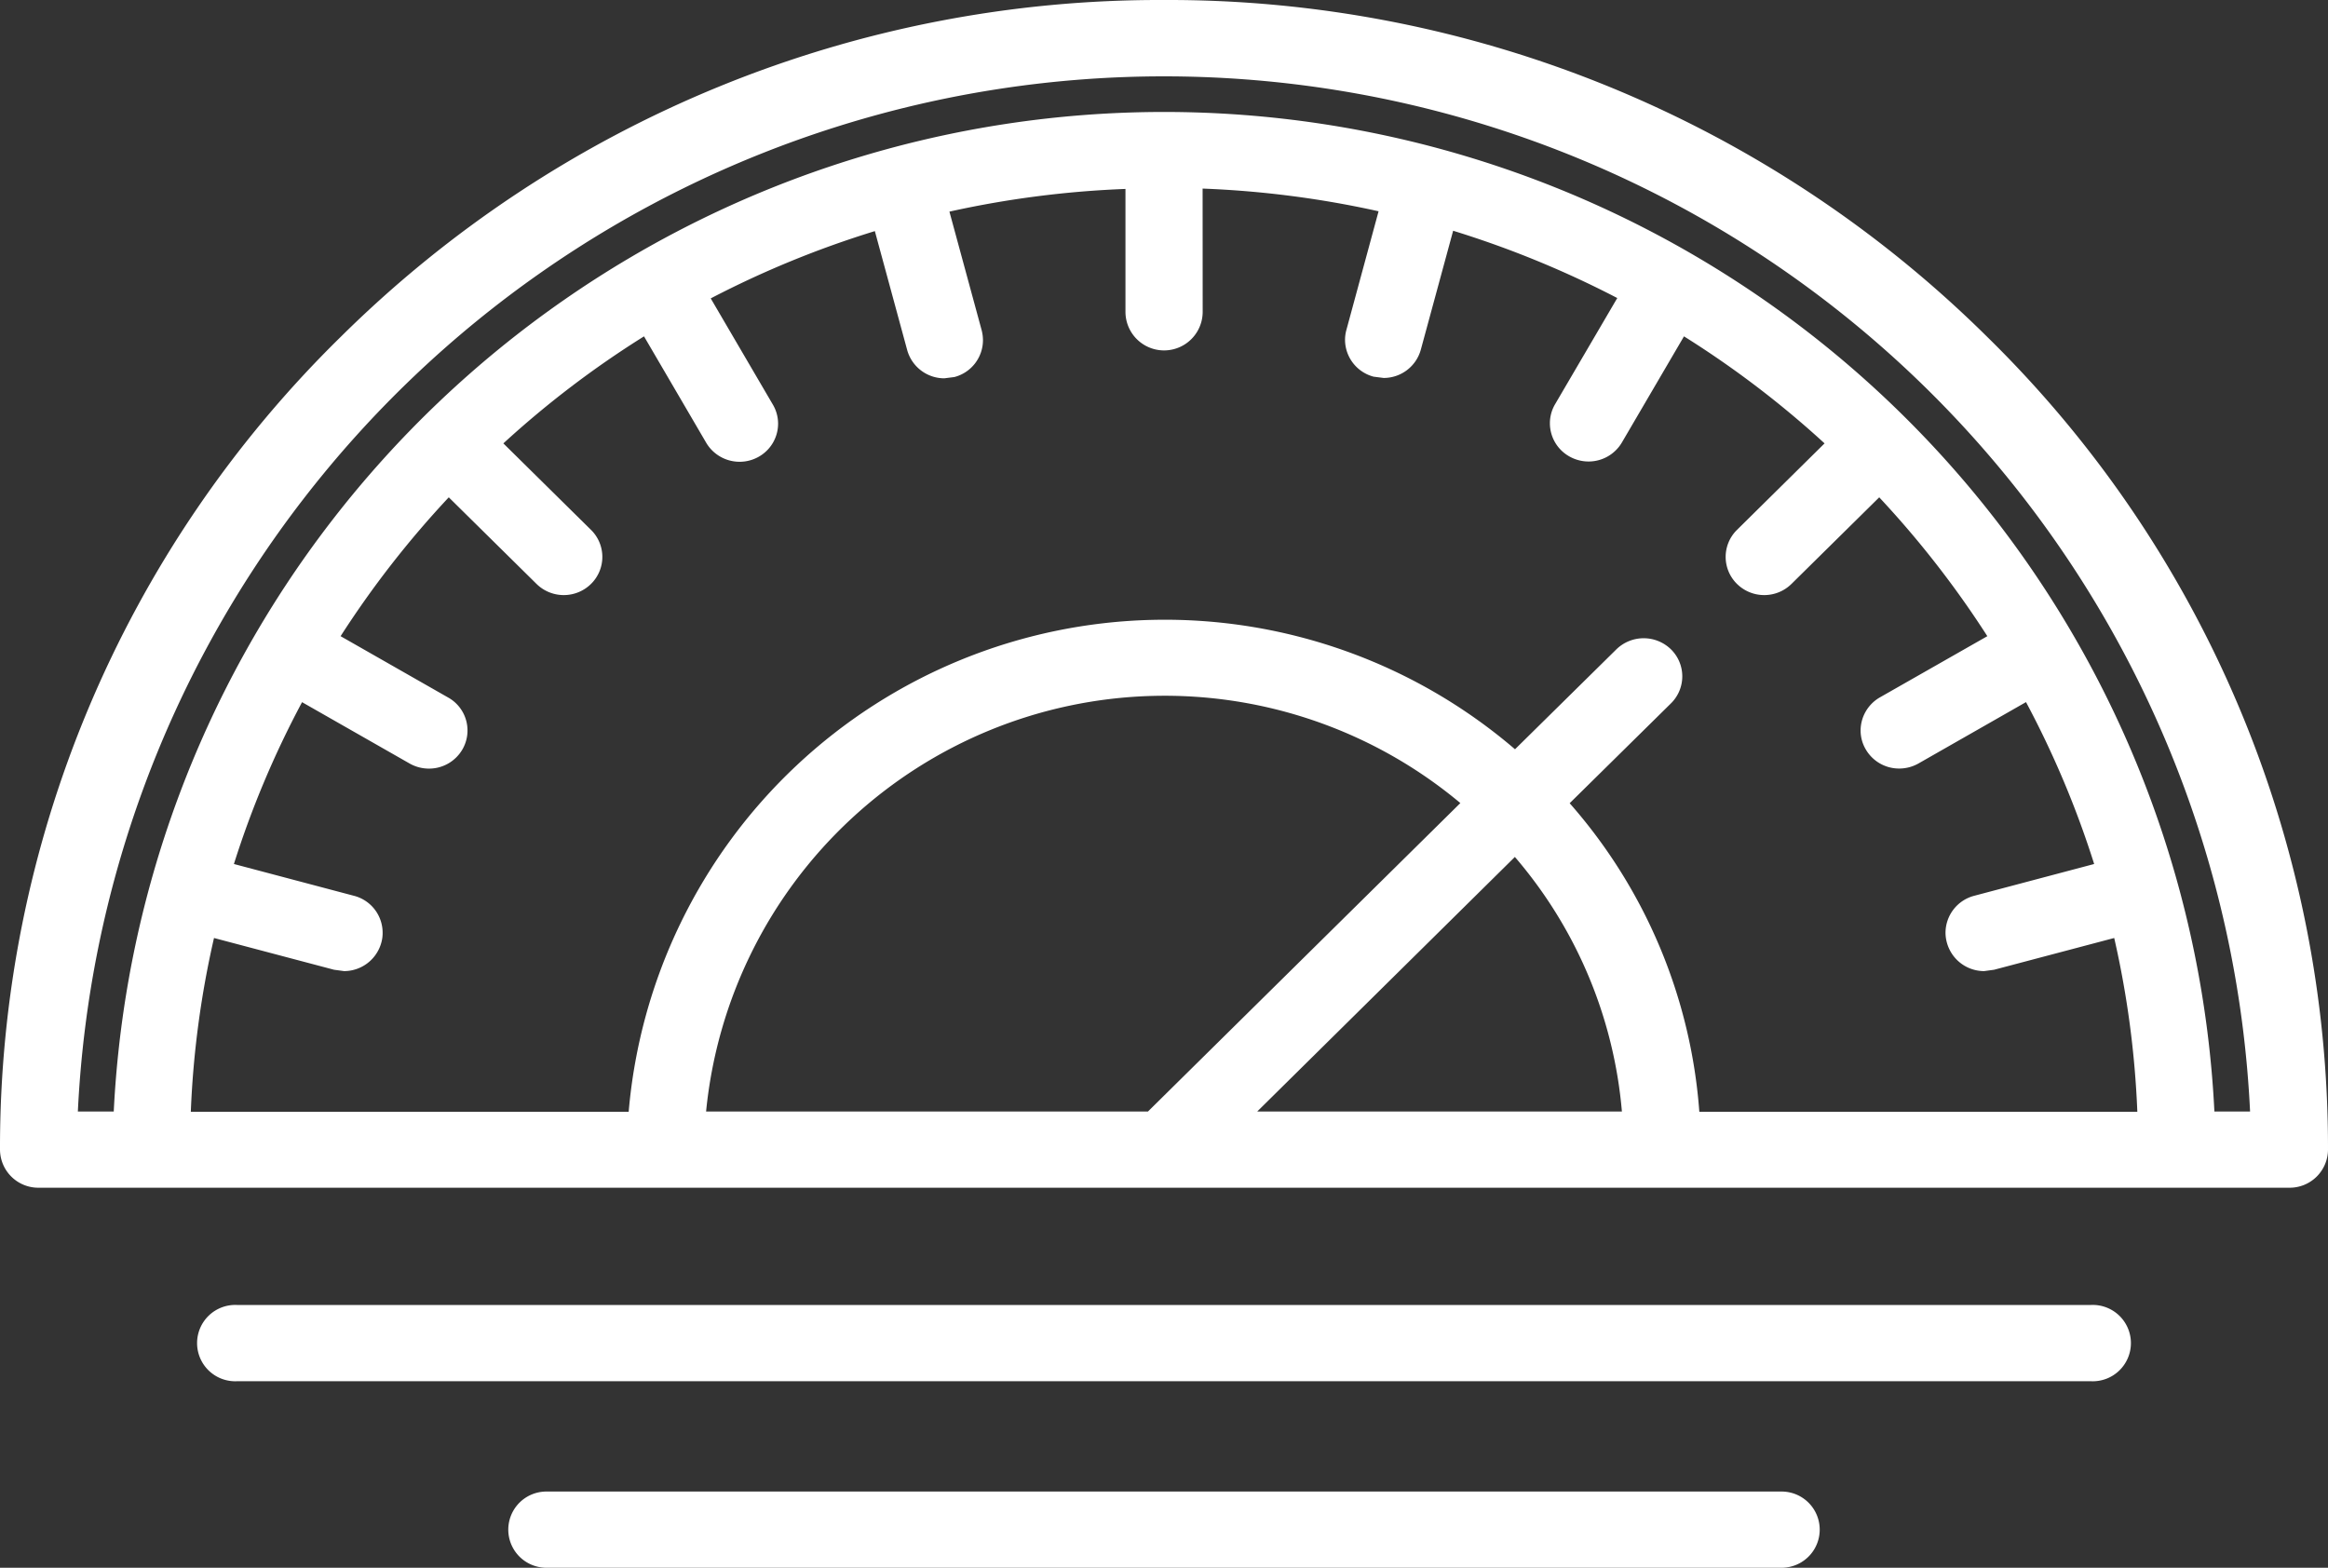
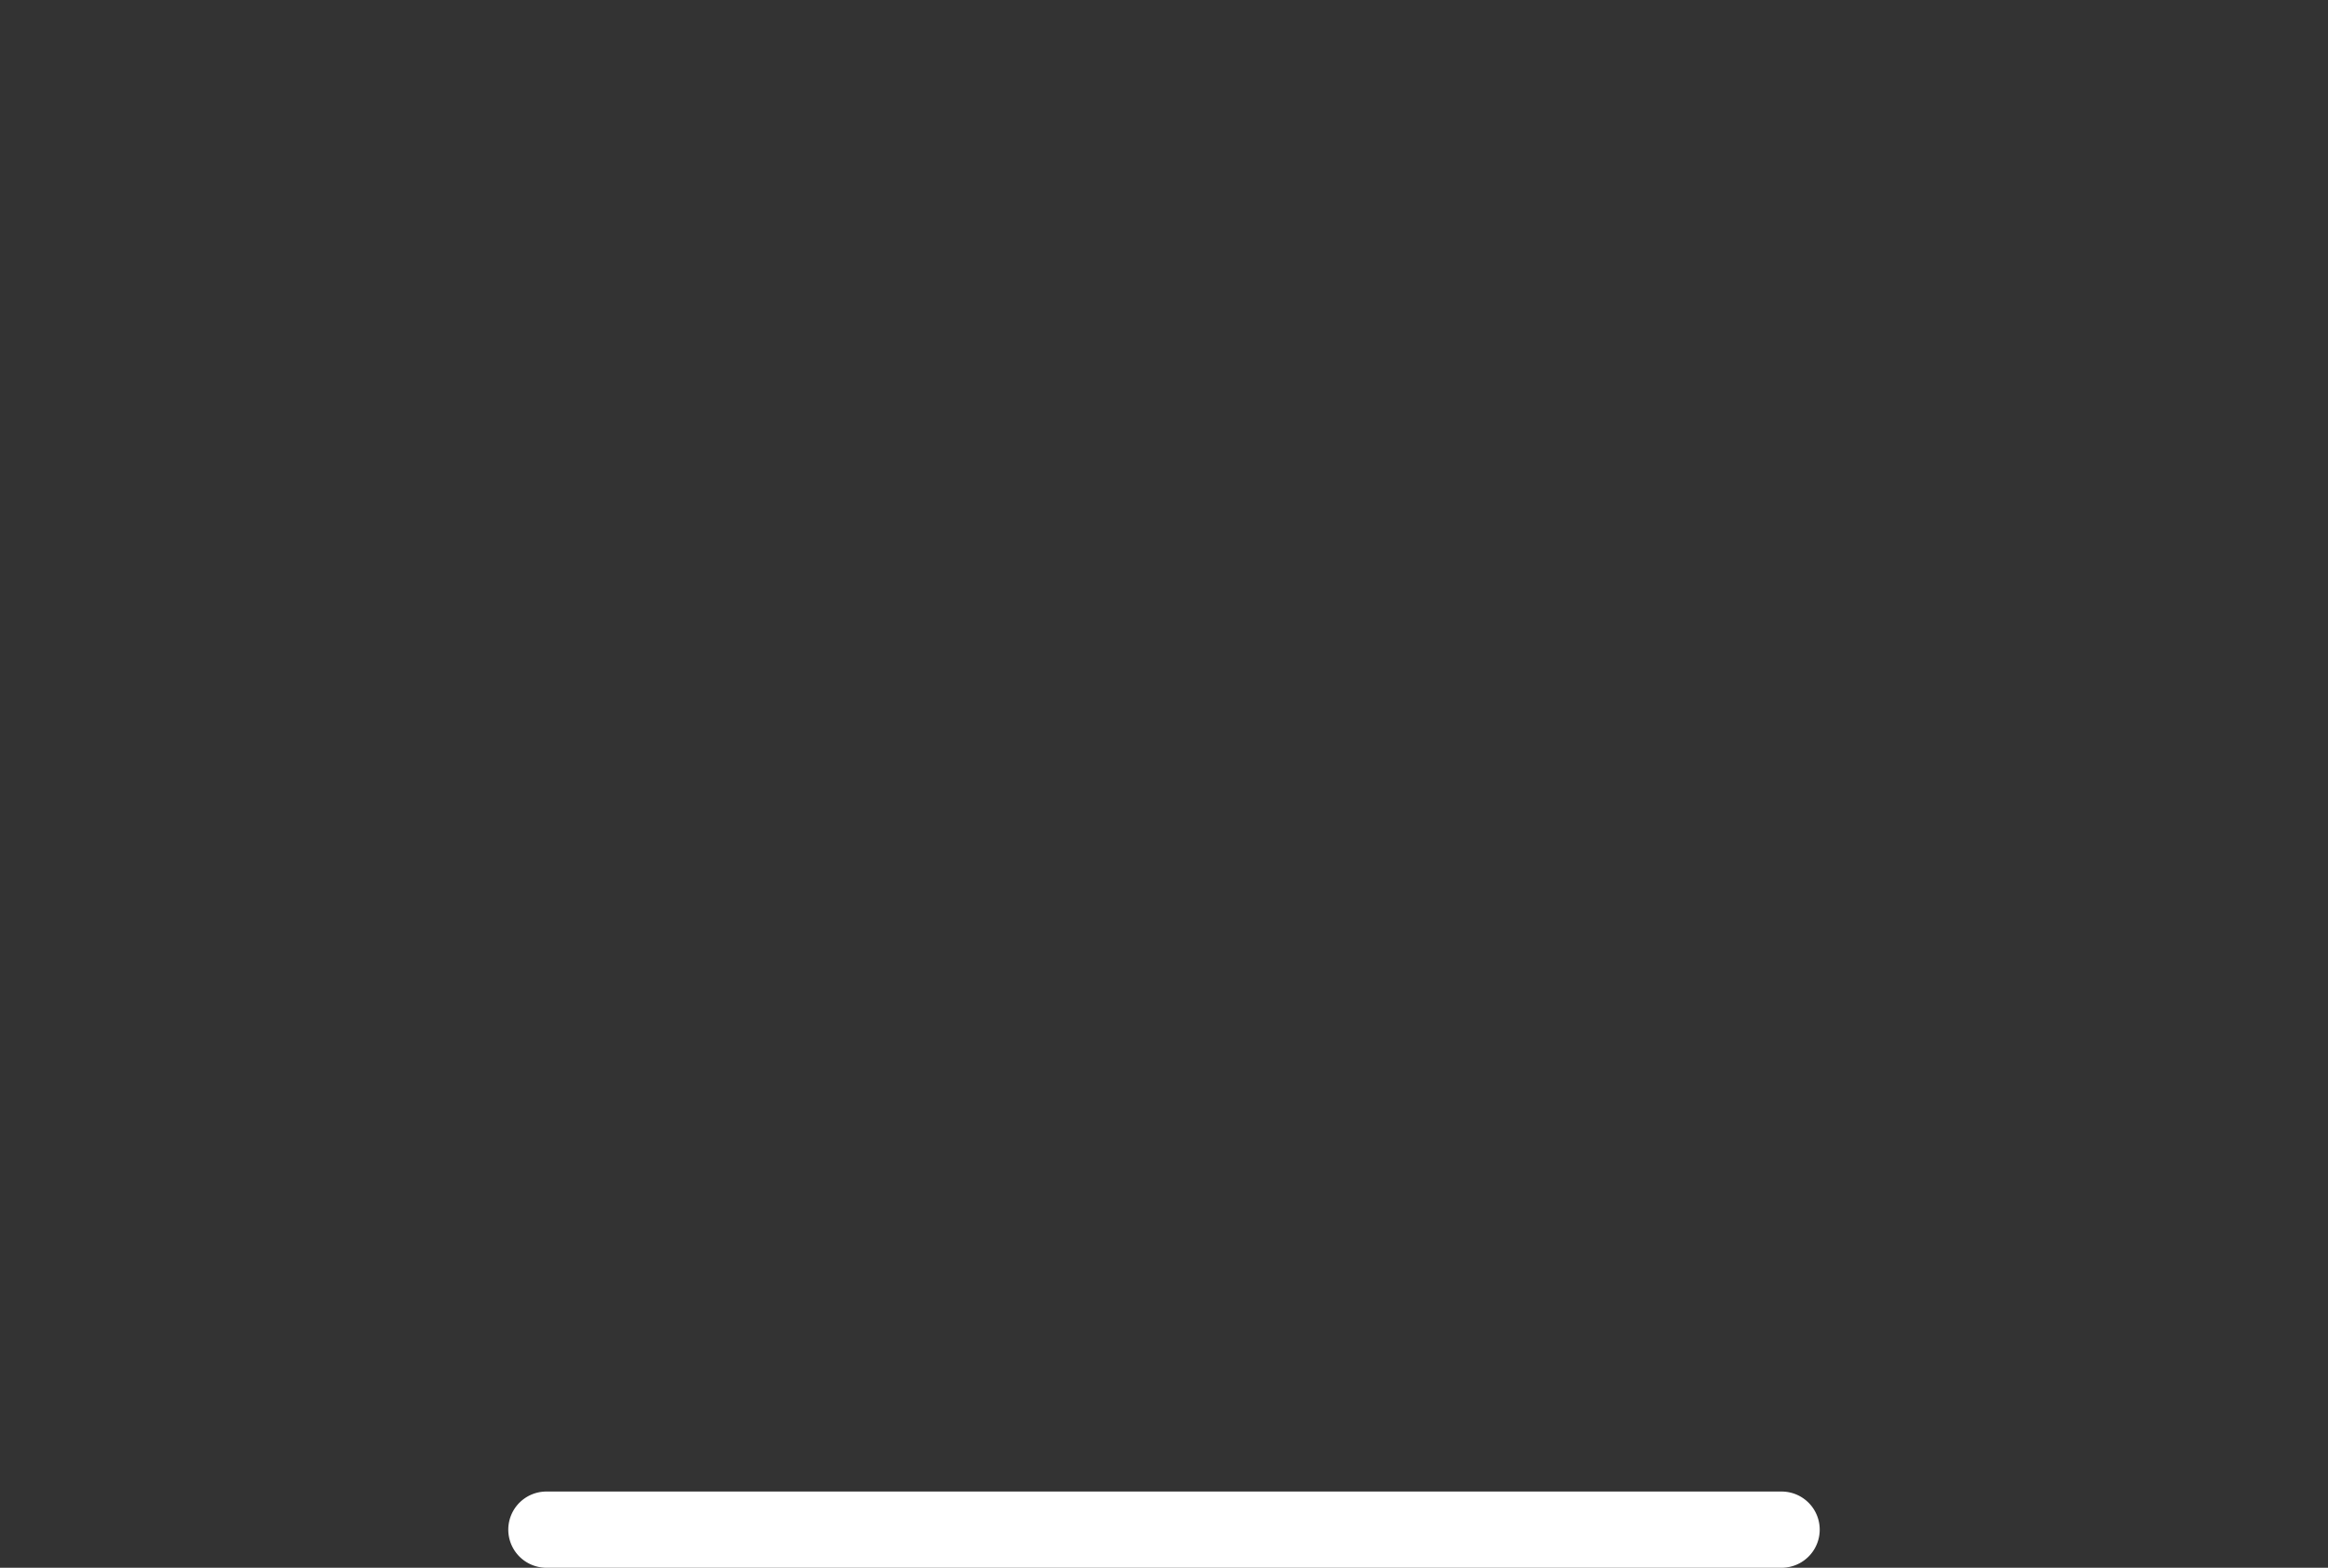
<svg xmlns="http://www.w3.org/2000/svg" width="32.624" height="21.972" viewBox="0 0 32.624 21.972">
  <rect x="0" y="0" width="32.624" height="21.972" fill="#333333" stroke="none" />
  <g transform="translate(-53.433 -462.752)">
-     <path d="M69.745,462.752a16.308,16.308,0,0,0-11.535,4.719,15.908,15.908,0,0,0-4.777,11.393.537.537,0,0,0,.541.534H85.516a.537.537,0,0,0,.541-.534,15.909,15.909,0,0,0-4.778-11.393,16.308,16.308,0,0,0-11.534-4.719M54.524,478.33a15.238,15.238,0,0,1,30.441,0h-.5a14.737,14.737,0,0,0-29.438,0Zm15.762-12.935h0a13.8,13.8,0,0,1,2.466.318l-.451,1.663a.524.524,0,0,0-.019.14.537.537,0,0,0,.4.515l.141.018a.54.54,0,0,0,.522-.4l.452-1.663a13.8,13.8,0,0,1,2.3.943l-.872,1.489a.524.524,0,0,0-.072.266.533.533,0,0,0,.271.464.548.548,0,0,0,.269.072.542.542,0,0,0,.469-.267l.87-1.487a13.586,13.586,0,0,1,1.97,1.5l-1.228,1.213a.531.531,0,0,0,0,.756.544.544,0,0,0,.765,0l1.229-1.213a13.625,13.625,0,0,1,1.515,1.946l-1.506.858a.537.537,0,0,0-.27.465.522.522,0,0,0,.073.265.54.54,0,0,0,.468.267.548.548,0,0,0,.27-.071l1.507-.86a13.341,13.341,0,0,1,.955,2.269l-1.683.446a.537.537,0,0,0-.4.515.524.524,0,0,0,.019.14.541.541,0,0,0,.522.4l.14-.019,1.683-.445a13.29,13.29,0,0,1,.324,2.436H77.247a7.363,7.363,0,0,0-1.817-4.325l1.42-1.4a.531.531,0,0,0,0-.756.548.548,0,0,0-.766,0l-1.42,1.4a7.541,7.541,0,0,0-12.421,5.081H56.107a13.2,13.2,0,0,1,.325-2.436l1.682.445.141.019a.542.542,0,0,0,.522-.4.485.485,0,0,0,.018-.14.534.534,0,0,0-.4-.515l-1.684-.446a13.3,13.3,0,0,1,.955-2.268l1.508.86a.548.548,0,0,0,.27.071.54.54,0,0,0,.468-.267.529.529,0,0,0-.2-.73l-1.506-.859a13.6,13.6,0,0,1,1.516-1.946l1.229,1.213a.544.544,0,0,0,.765,0,.531.531,0,0,0,0-.756l-1.229-1.213a13.523,13.523,0,0,1,1.971-1.5l.869,1.487a.544.544,0,0,0,.739.2.533.533,0,0,0,.271-.464.526.526,0,0,0-.073-.266l-.871-1.489a13.679,13.679,0,0,1,2.3-.943l.452,1.663a.54.54,0,0,0,.522.4l.141-.018a.535.535,0,0,0,.4-.515.566.566,0,0,0-.018-.14l-.452-1.663a13.818,13.818,0,0,1,2.467-.318v1.722a.541.541,0,0,0,1.082,0ZM63.328,478.33a6.458,6.458,0,0,1,10.57-4.323L69.52,478.33Zm7.723,0,3.611-3.568a6.3,6.3,0,0,1,1.5,3.568Z" fill="#ffffff" />
-     <path d="M82.737,481.041H56.753a.535.535,0,1,0,0,1.069H82.737a.535.535,0,1,0,0-1.069" fill="#ffffff" />
    <path d="M78.4,483.656H61.09a.534.534,0,1,0,0,1.068H78.4a.534.534,0,1,0,0-1.068" fill="#ffffff" />
  </g>
</svg>